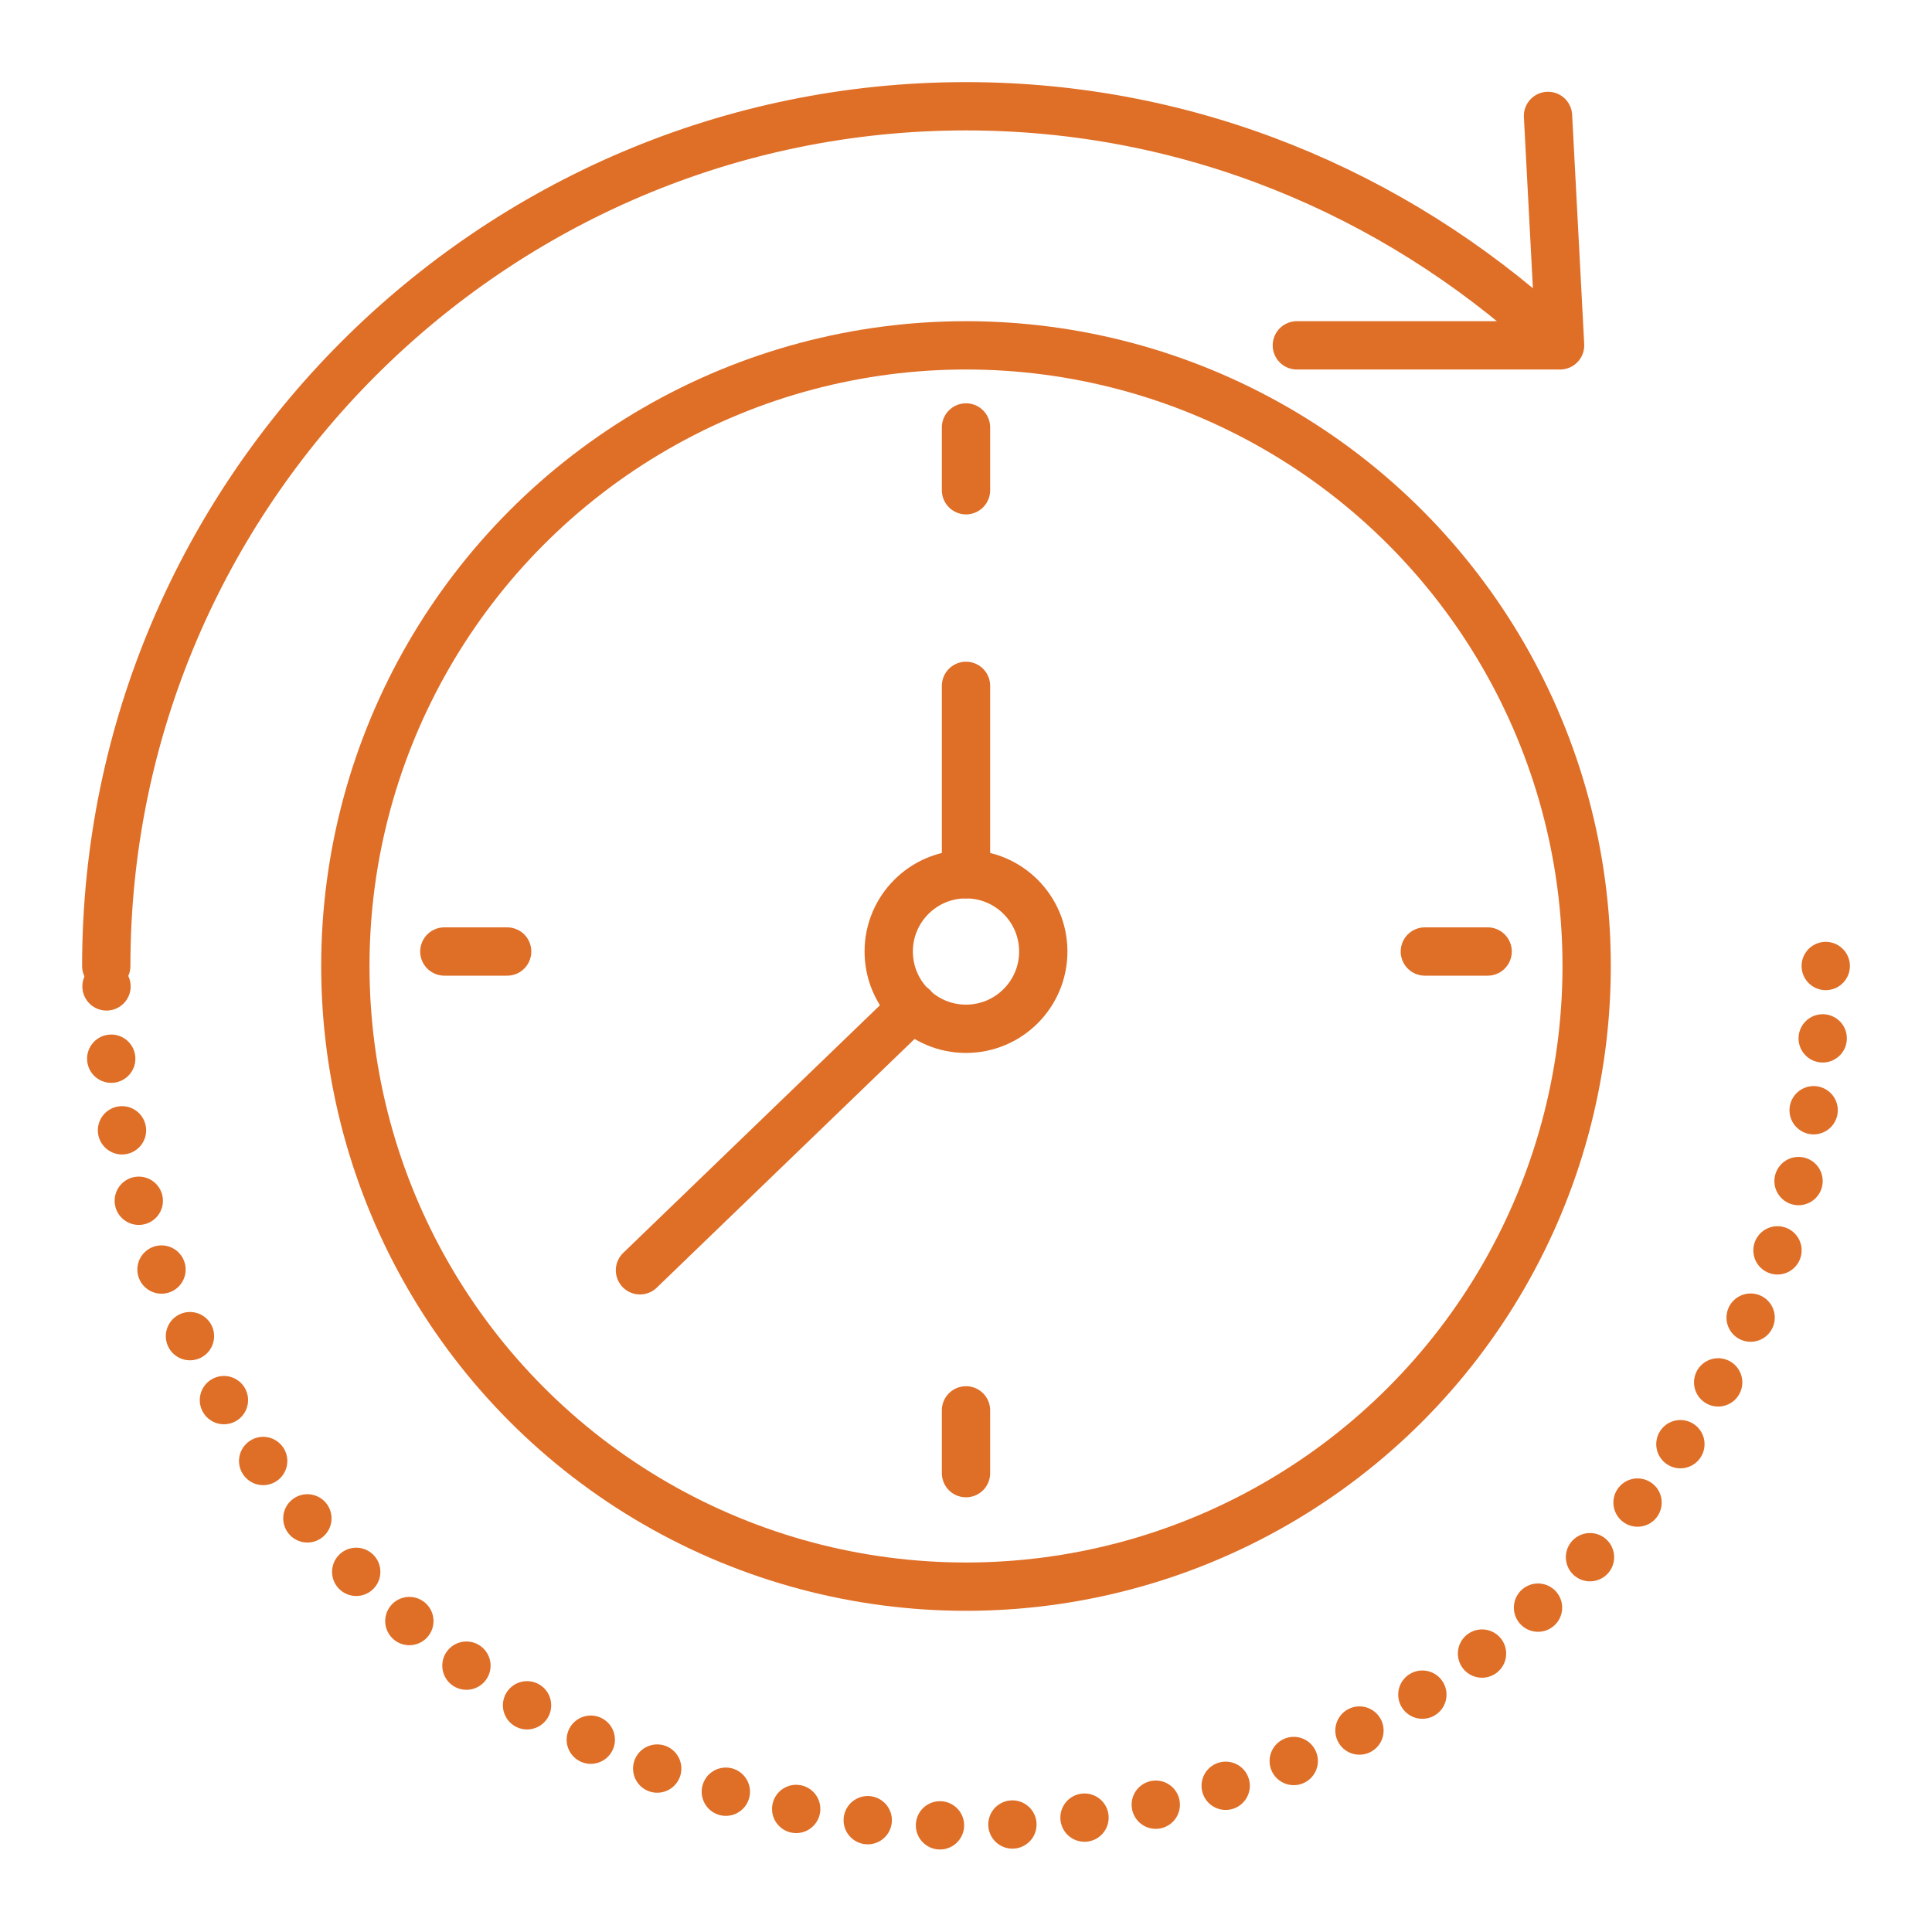
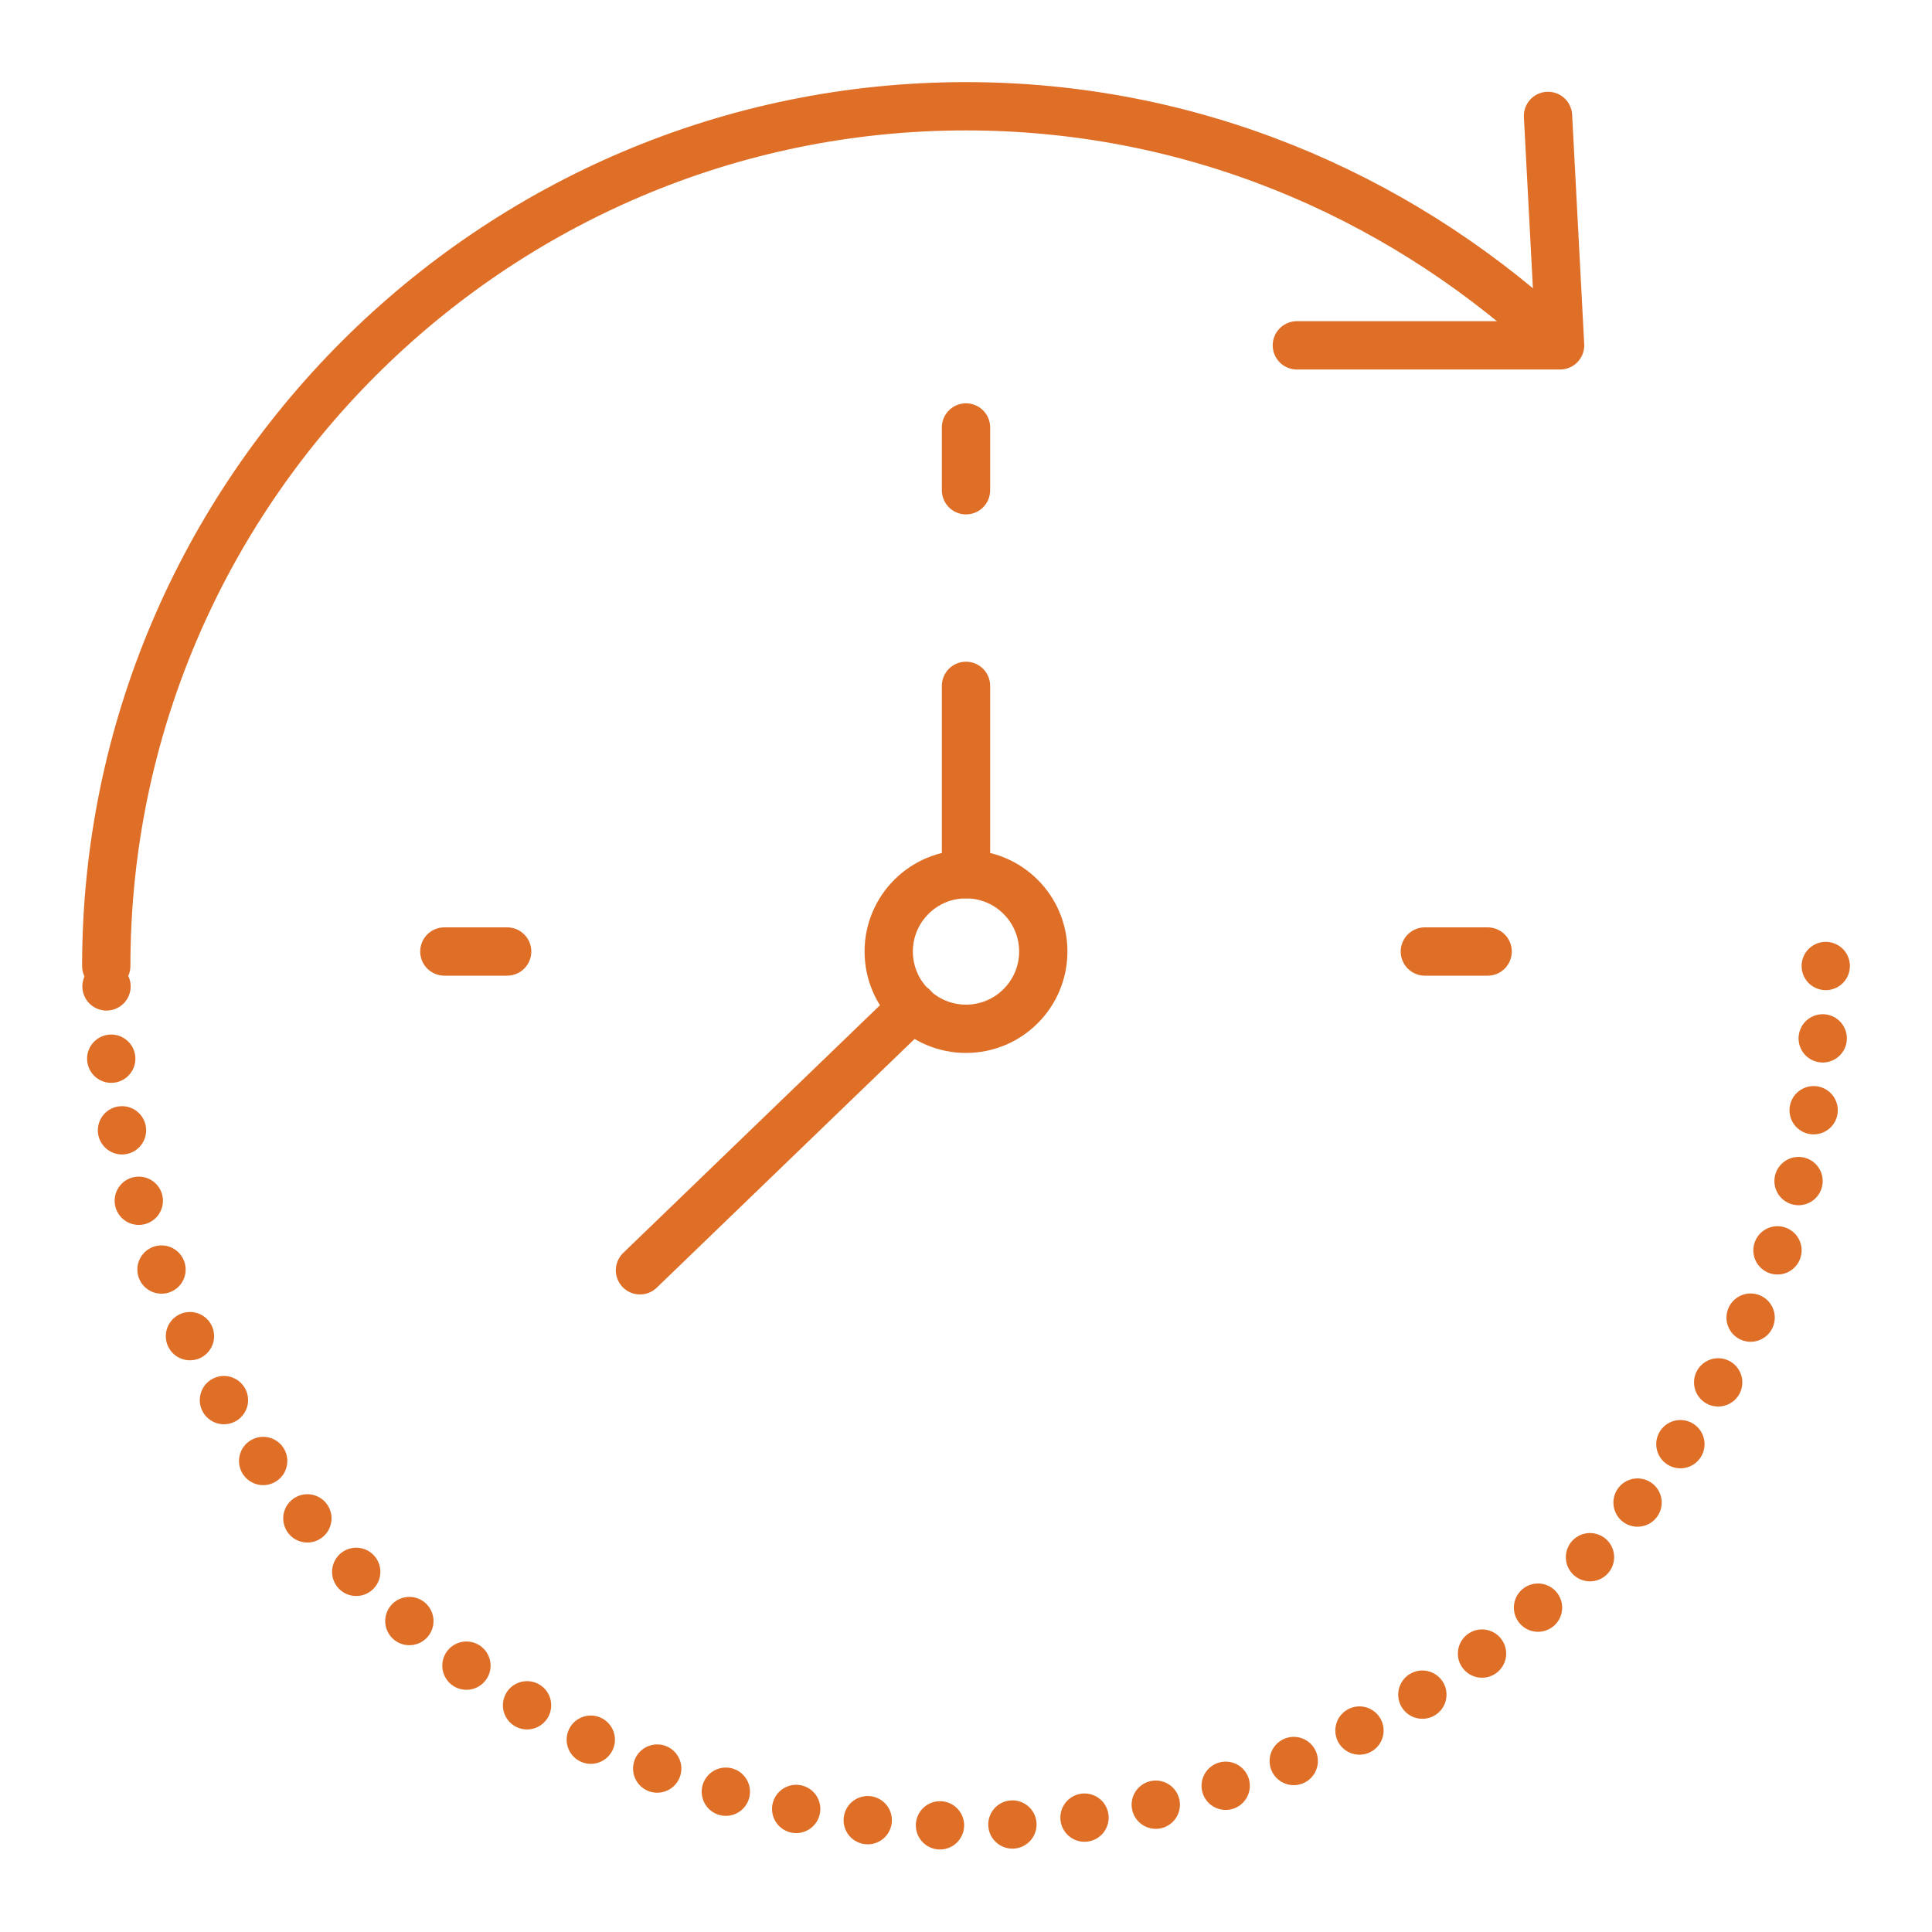
<svg xmlns="http://www.w3.org/2000/svg" id="Layer_1" x="0px" y="0px" viewBox="0 0 80 80" style="enable-background:new 0 0 80 80;" xml:space="preserve">
  <style type="text/css">	.st0{fill:none;stroke:#DF6E26;stroke-width:2;stroke-miterlimit:10;}			.st1{fill:none;stroke:#DF6E26;stroke-width:2;stroke-linecap:round;stroke-linejoin:round;stroke-miterlimit:10;stroke-dasharray:0,3;}	.st2{fill:none;stroke:#DF6E26;stroke-width:2;stroke-linecap:round;stroke-linejoin:round;stroke-miterlimit:10;}</style>
  <g>
-     <circle class="st0" cx="40" cy="40" r="25.7" />
    <path class="st1" d="M75.6,40c0,19.6-15.9,35.6-35.6,35.6S4.4,59.6,4.4,40" />
    <path class="st2" d="M4.4,40C4.4,20.4,20.4,4.4,40,4.4c9.3,0,17.7,3.6,24.1,9.4" />
    <polyline class="st2" points="53.7,14.3 64.6,14.3 64.1,4.8  " />
    <line class="st2" x1="40" y1="17.7" x2="40" y2="20.3" />
    <line class="st2" x1="18.4" y1="39.4" x2="21" y2="39.4" />
-     <line class="st2" x1="40" y1="61" x2="40" y2="58.4" />
    <line class="st2" x1="61.6" y1="39.4" x2="59" y2="39.4" />
    <circle class="st2" cx="40" cy="39.4" r="3.2" />
    <line class="st2" x1="40" y1="36.2" x2="40" y2="28.4" />
    <line class="st2" x1="37.8" y1="41.7" x2="26.5" y2="52.6" />
  </g>
</svg>